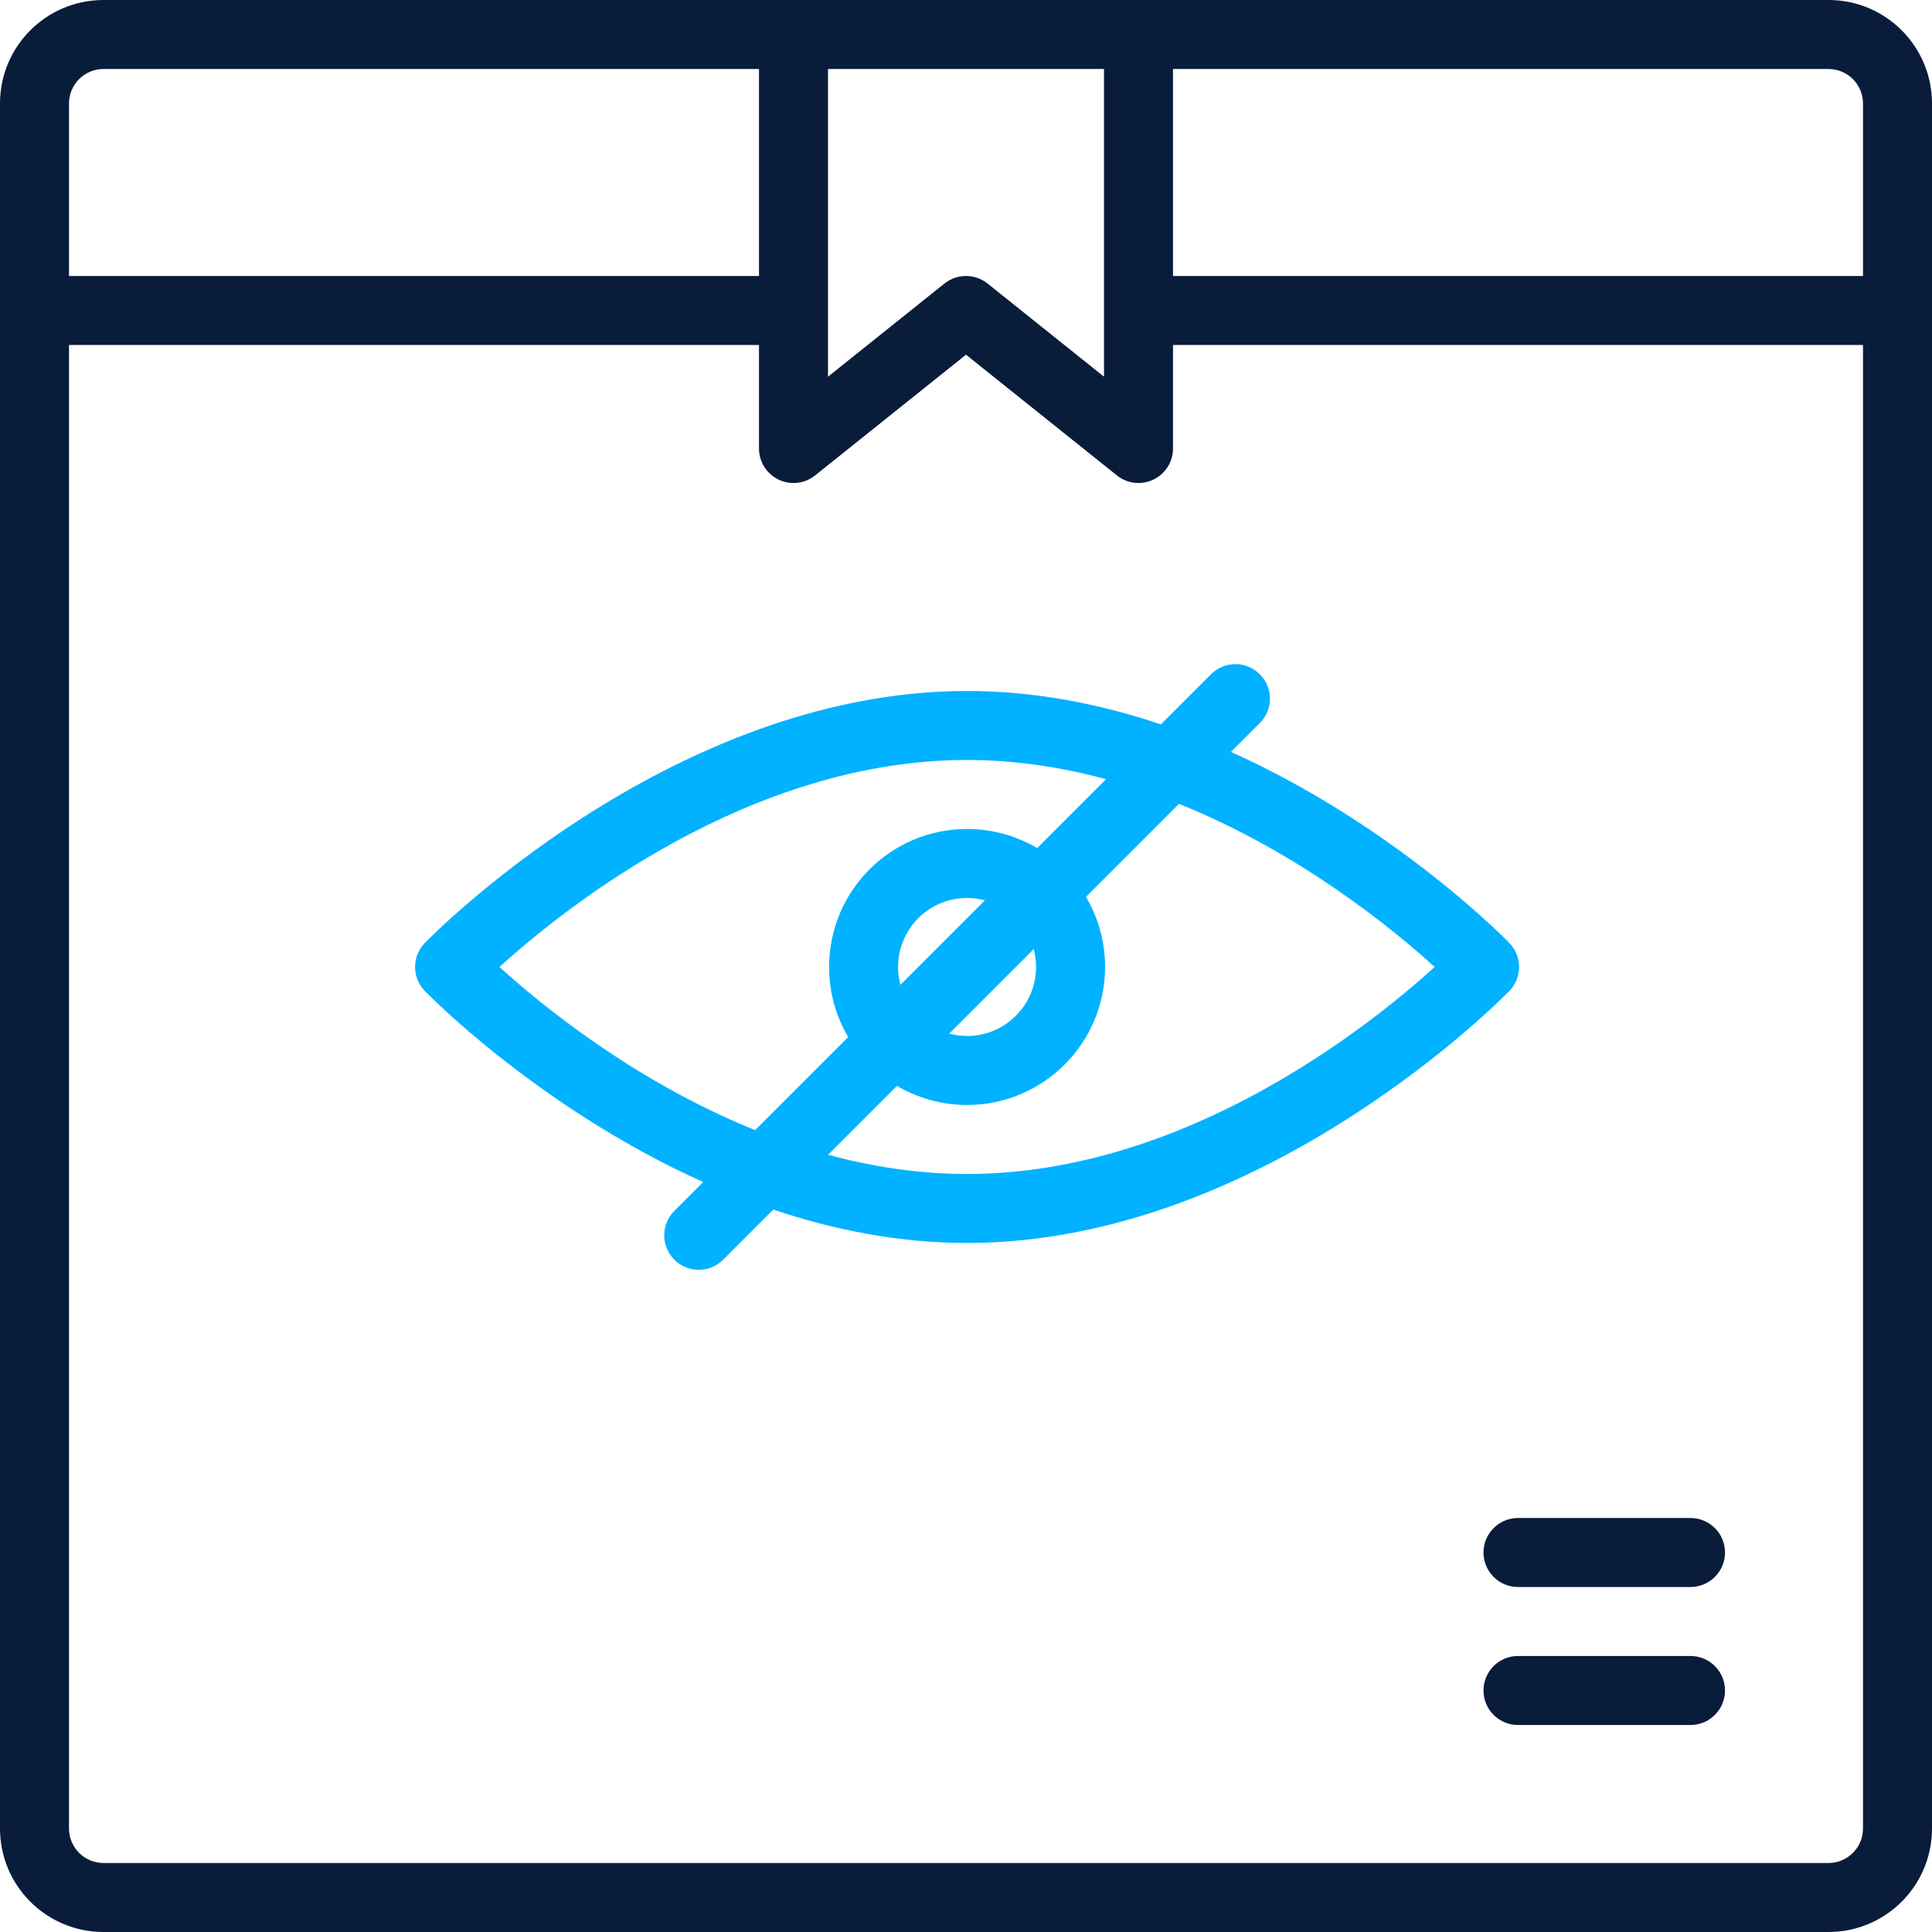
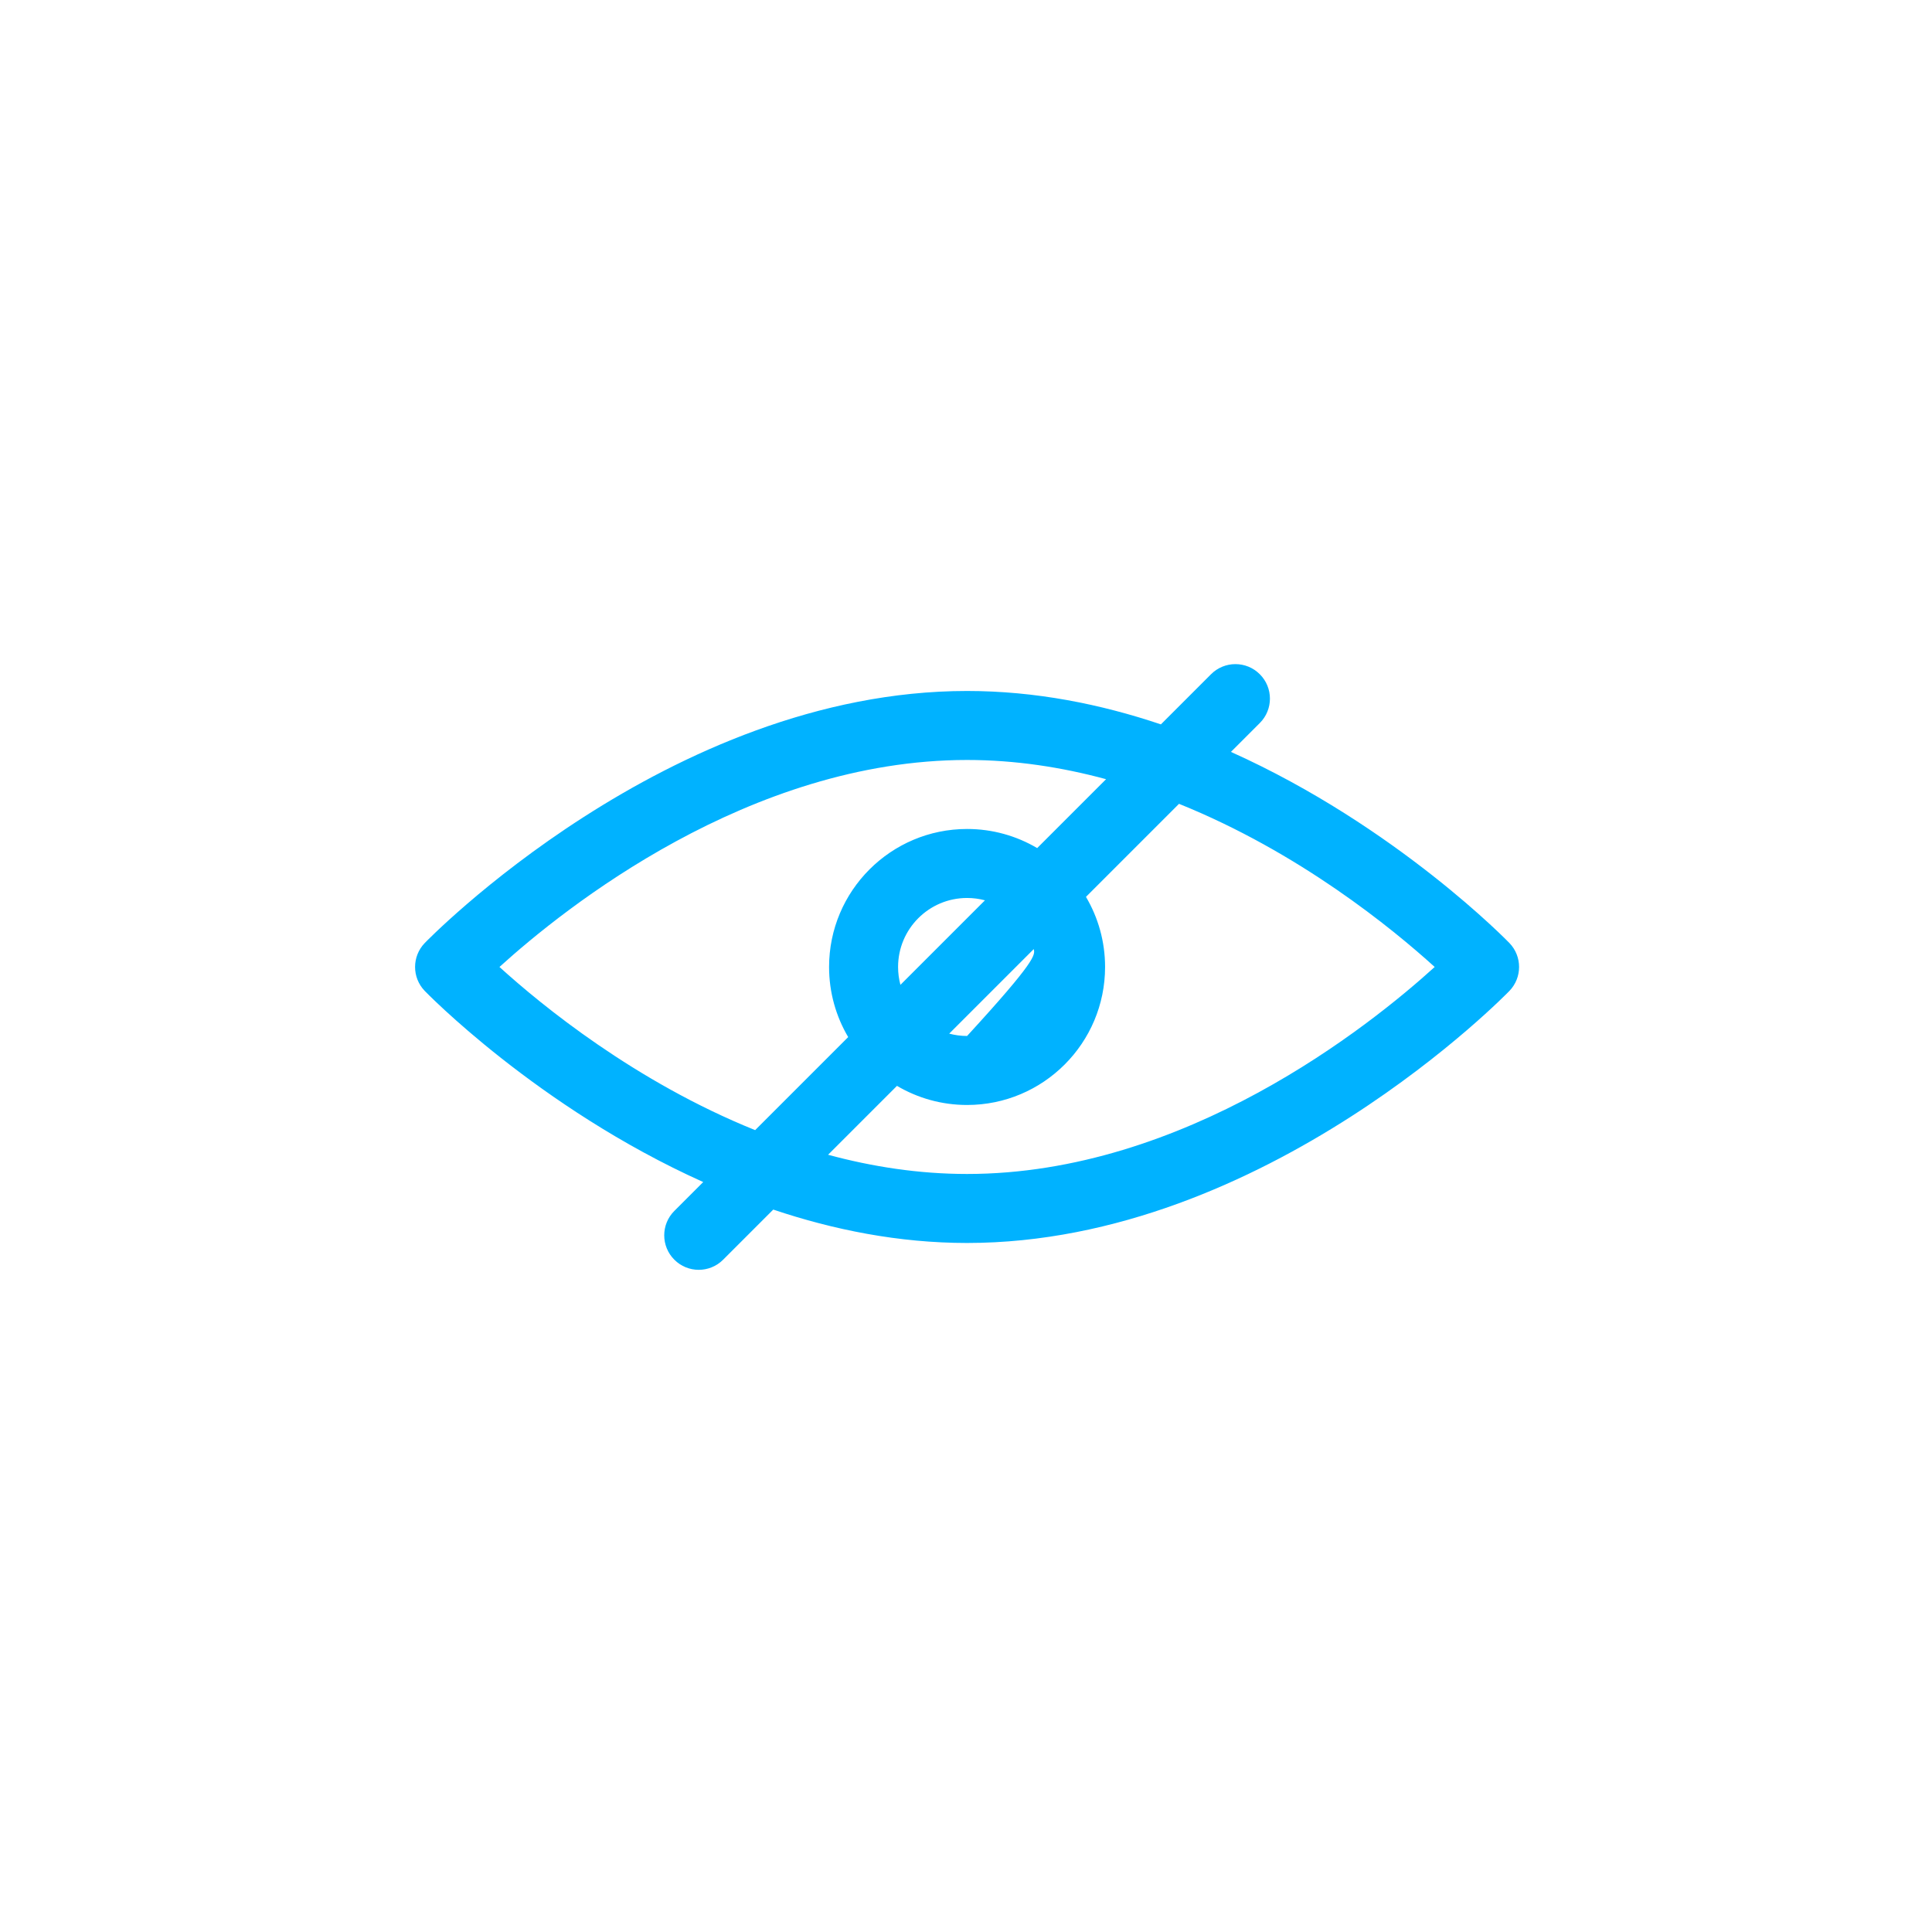
<svg xmlns="http://www.w3.org/2000/svg" width="512" height="512" viewBox="0 0 512 512" fill="none">
-   <path fill-rule="evenodd" clip-rule="evenodd" d="M307.65 191.966L320.935 178.681C324.501 175.106 330.297 175.106 333.863 178.681C337.438 182.247 337.438 188.043 333.863 191.609L326.21 199.261C370.215 219.028 400.021 249.922 400.021 249.922C403.422 253.461 403.422 259.056 400.021 262.594C400.021 262.594 335.563 329.401 256.286 329.401C238.192 329.401 220.875 325.917 204.921 320.551L191.637 333.835C188.071 337.41 182.274 337.41 178.709 333.835C175.134 330.269 175.134 324.473 178.709 320.907L186.361 313.255C142.357 293.488 112.551 262.594 112.551 262.594C109.15 259.056 109.15 253.461 112.551 249.922C112.551 249.922 177.008 183.115 256.286 183.115C274.379 183.115 291.696 186.599 307.65 191.966ZM312.45 213.022L287.792 237.68C291.01 243.129 292.857 249.483 292.857 256.258C292.857 276.446 276.473 292.83 256.286 292.83C249.511 292.83 243.157 290.983 237.707 287.764L219.449 306.023C231.134 309.186 243.495 311.115 256.286 311.115C314.005 311.115 362.974 271.902 380.208 256.258C368.981 246.064 344.277 225.858 312.45 213.022ZM293.122 206.494C281.438 203.33 269.077 201.401 256.286 201.401C198.567 201.401 149.598 240.615 132.363 256.258C143.591 266.452 168.295 286.658 200.121 299.495L224.779 274.836C221.561 269.387 219.714 263.033 219.714 256.258C219.714 236.071 236.098 219.687 256.286 219.687C263.061 219.687 269.415 221.534 274.864 224.752L293.122 206.494ZM273.95 251.522L251.55 273.922C253.058 274.325 254.649 274.544 256.286 274.544C266.379 274.544 274.571 266.352 274.571 256.258C274.571 254.622 274.352 253.031 273.95 251.522ZM261.022 238.594C259.513 238.192 257.922 237.972 256.286 237.972C246.192 237.972 238 246.164 238 256.258C238 257.895 238.219 259.486 238.622 260.994L261.022 238.594Z" fill="#00B2FF" />
-   <path fill-rule="evenodd" clip-rule="evenodd" d="M27.429 0H484.571C499.721 0 512 12.279 512 27.429V484.571C512 499.721 499.721 512 484.571 512H27.429C12.279 512 0 499.721 0 484.571V27.429C0 12.279 12.279 0 27.429 0ZM201.143 91.429H18.286V484.571C18.286 489.618 22.382 493.714 27.429 493.714H484.571C489.618 493.714 493.714 489.618 493.714 484.571V91.429H310.857V118.857C310.857 122.368 308.846 125.577 305.673 127.095C302.51 128.622 298.743 128.192 296 125.998L256 93.998L216 125.998C213.257 128.192 209.49 128.622 206.327 127.095C203.154 125.577 201.143 122.368 201.143 118.857V91.429ZM402.286 457.143H448C453.047 457.143 457.143 453.047 457.143 448C457.143 442.953 453.047 438.857 448 438.857H402.286C397.239 438.857 393.143 442.953 393.143 448C393.143 453.047 397.239 457.143 402.286 457.143ZM402.286 420.571H448C453.047 420.571 457.143 416.475 457.143 411.429C457.143 406.382 453.047 402.286 448 402.286H402.286C397.239 402.286 393.143 406.382 393.143 411.429C393.143 416.475 397.239 420.571 402.286 420.571ZM292.571 99.831V18.286H219.429V99.831L250.286 75.145C253.632 72.475 258.368 72.475 261.714 75.145L292.571 99.831ZM310.857 18.286V73.143H493.714V27.429C493.714 22.382 489.618 18.286 484.571 18.286H310.857ZM201.143 18.286H27.429C22.382 18.286 18.286 22.382 18.286 27.429V73.143H201.143V18.286Z" fill="#091C3A" />
+   <path fill-rule="evenodd" clip-rule="evenodd" d="M307.65 191.966L320.935 178.681C324.501 175.106 330.297 175.106 333.863 178.681C337.438 182.247 337.438 188.043 333.863 191.609L326.21 199.261C370.215 219.028 400.021 249.922 400.021 249.922C403.422 253.461 403.422 259.056 400.021 262.594C400.021 262.594 335.563 329.401 256.286 329.401C238.192 329.401 220.875 325.917 204.921 320.551L191.637 333.835C188.071 337.41 182.274 337.41 178.709 333.835C175.134 330.269 175.134 324.473 178.709 320.907L186.361 313.255C142.357 293.488 112.551 262.594 112.551 262.594C109.15 259.056 109.15 253.461 112.551 249.922C112.551 249.922 177.008 183.115 256.286 183.115C274.379 183.115 291.696 186.599 307.65 191.966ZM312.45 213.022L287.792 237.68C291.01 243.129 292.857 249.483 292.857 256.258C292.857 276.446 276.473 292.83 256.286 292.83C249.511 292.83 243.157 290.983 237.707 287.764L219.449 306.023C231.134 309.186 243.495 311.115 256.286 311.115C314.005 311.115 362.974 271.902 380.208 256.258C368.981 246.064 344.277 225.858 312.45 213.022ZM293.122 206.494C281.438 203.33 269.077 201.401 256.286 201.401C198.567 201.401 149.598 240.615 132.363 256.258C143.591 266.452 168.295 286.658 200.121 299.495L224.779 274.836C221.561 269.387 219.714 263.033 219.714 256.258C219.714 236.071 236.098 219.687 256.286 219.687C263.061 219.687 269.415 221.534 274.864 224.752L293.122 206.494ZM273.95 251.522L251.55 273.922C253.058 274.325 254.649 274.544 256.286 274.544C274.571 254.622 274.352 253.031 273.95 251.522ZM261.022 238.594C259.513 238.192 257.922 237.972 256.286 237.972C246.192 237.972 238 246.164 238 256.258C238 257.895 238.219 259.486 238.622 260.994L261.022 238.594Z" fill="#00B2FF" />
</svg>